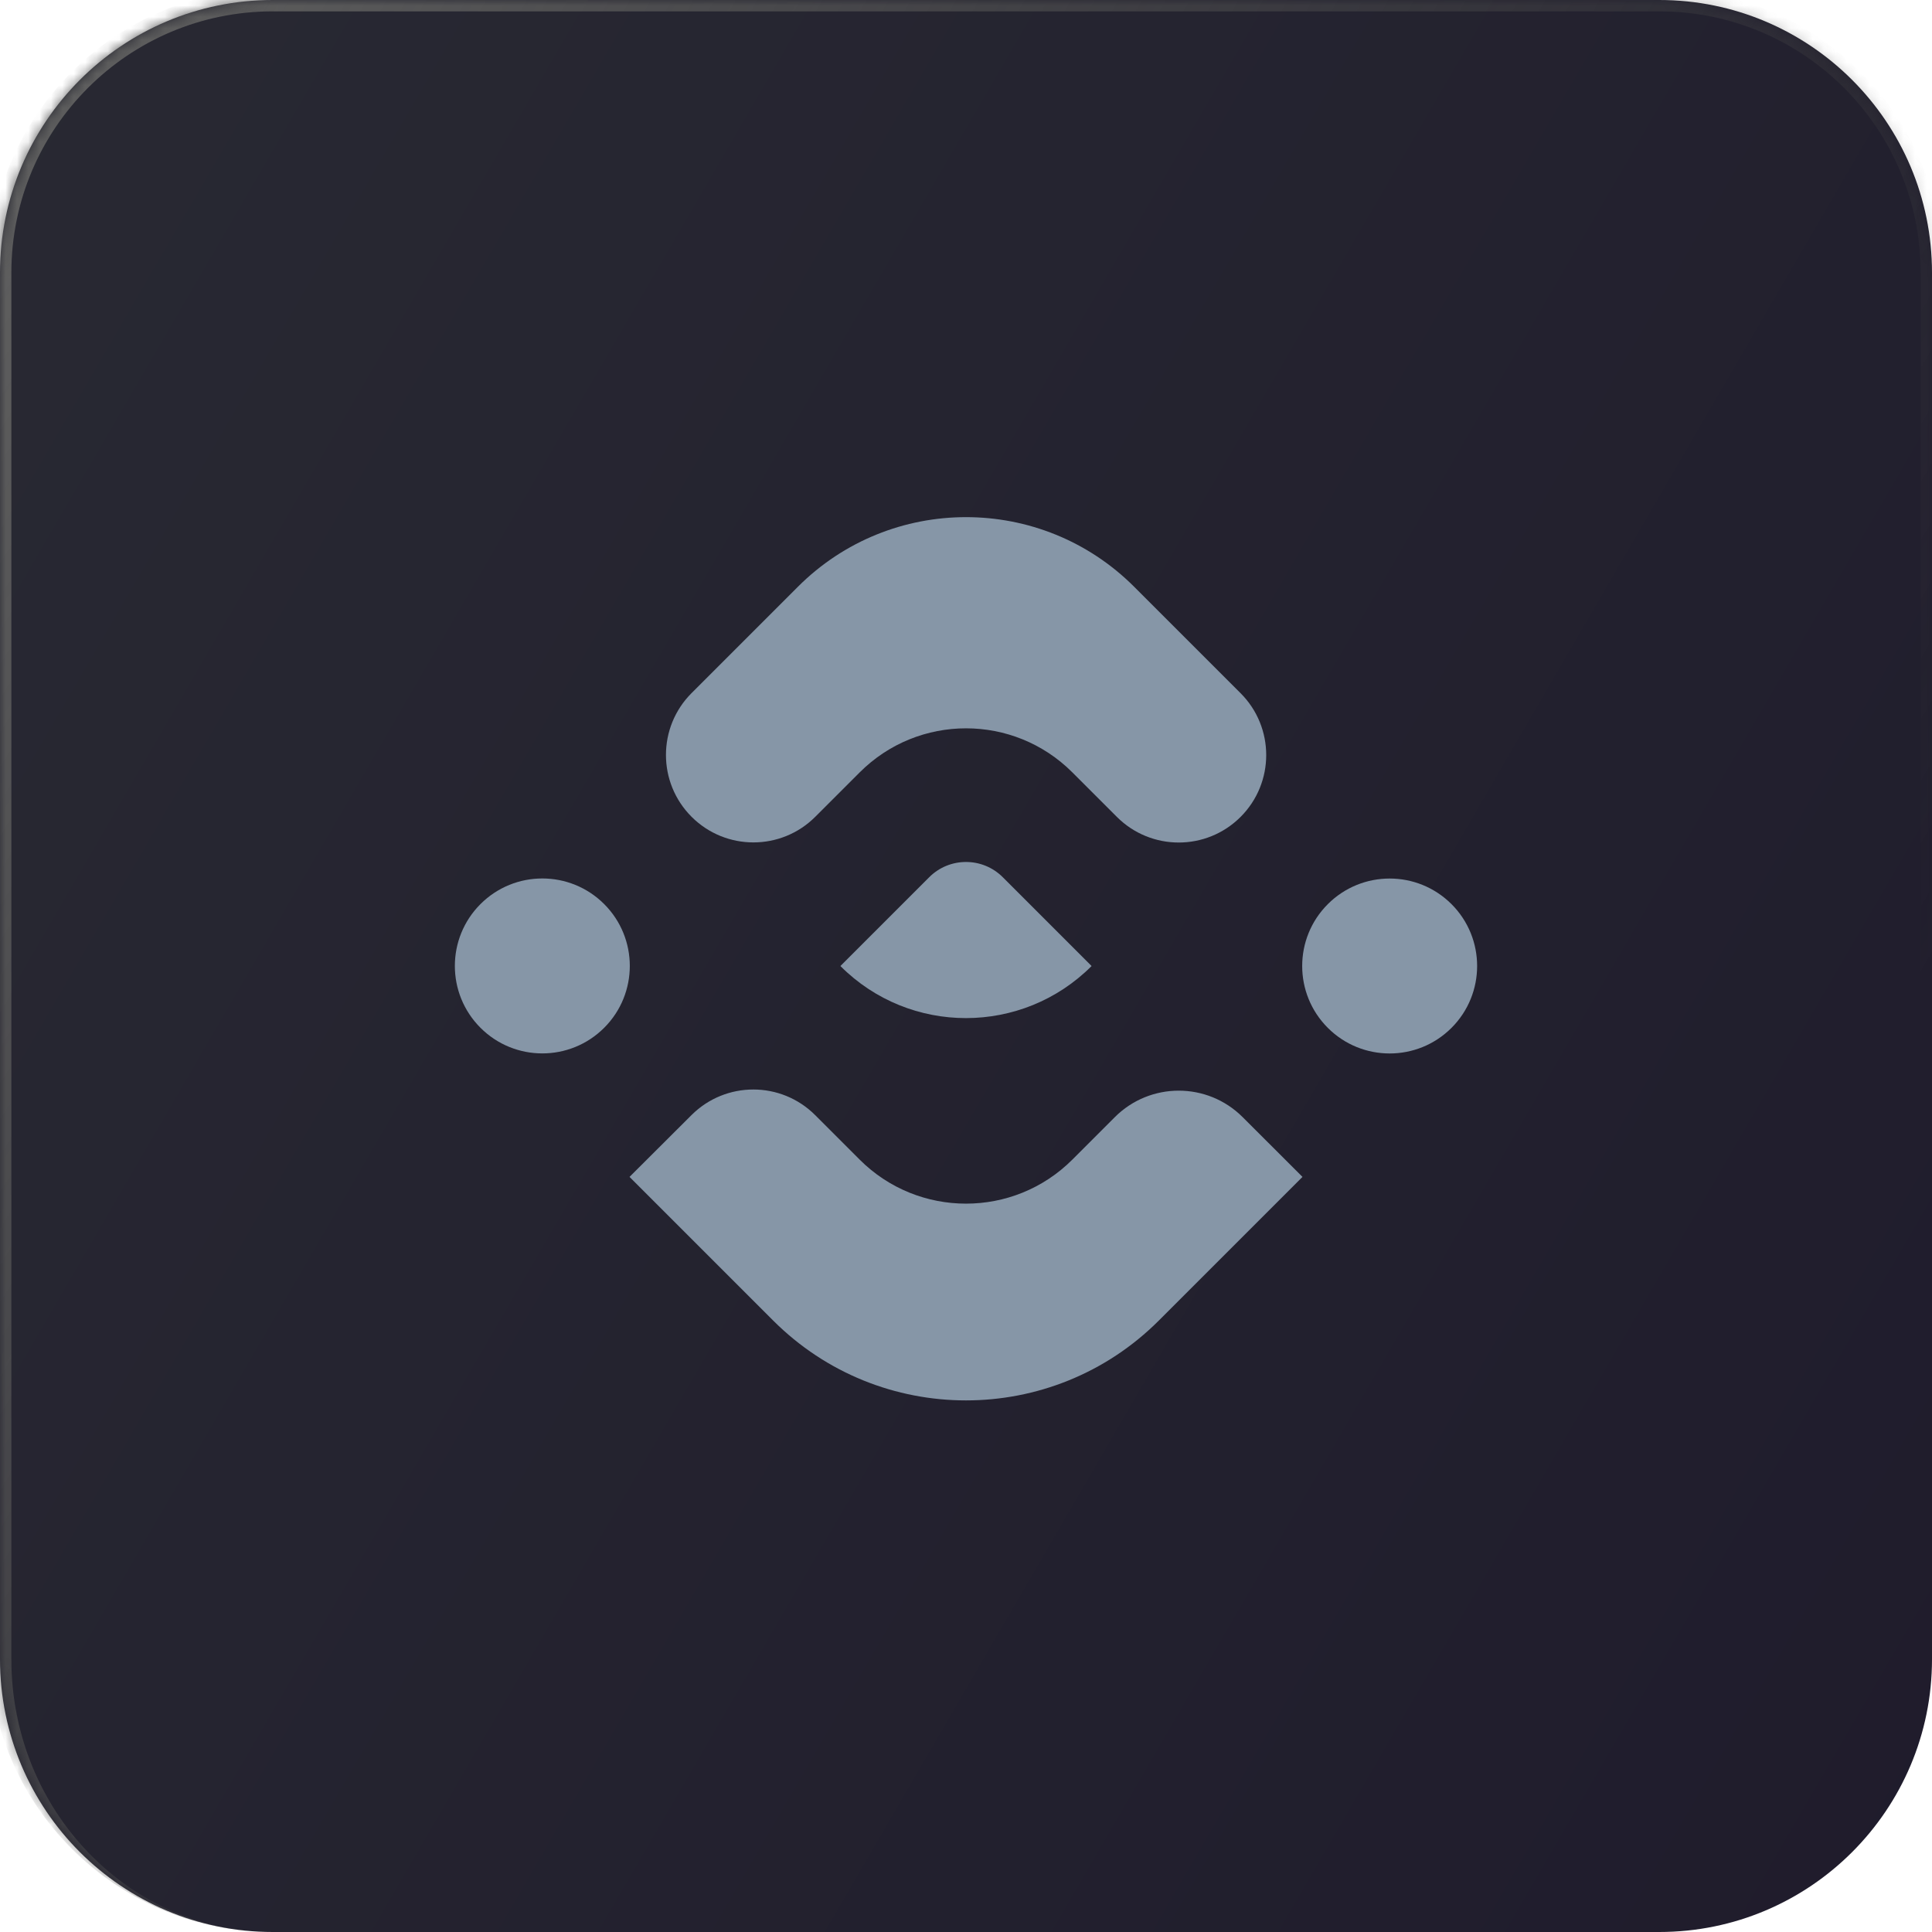
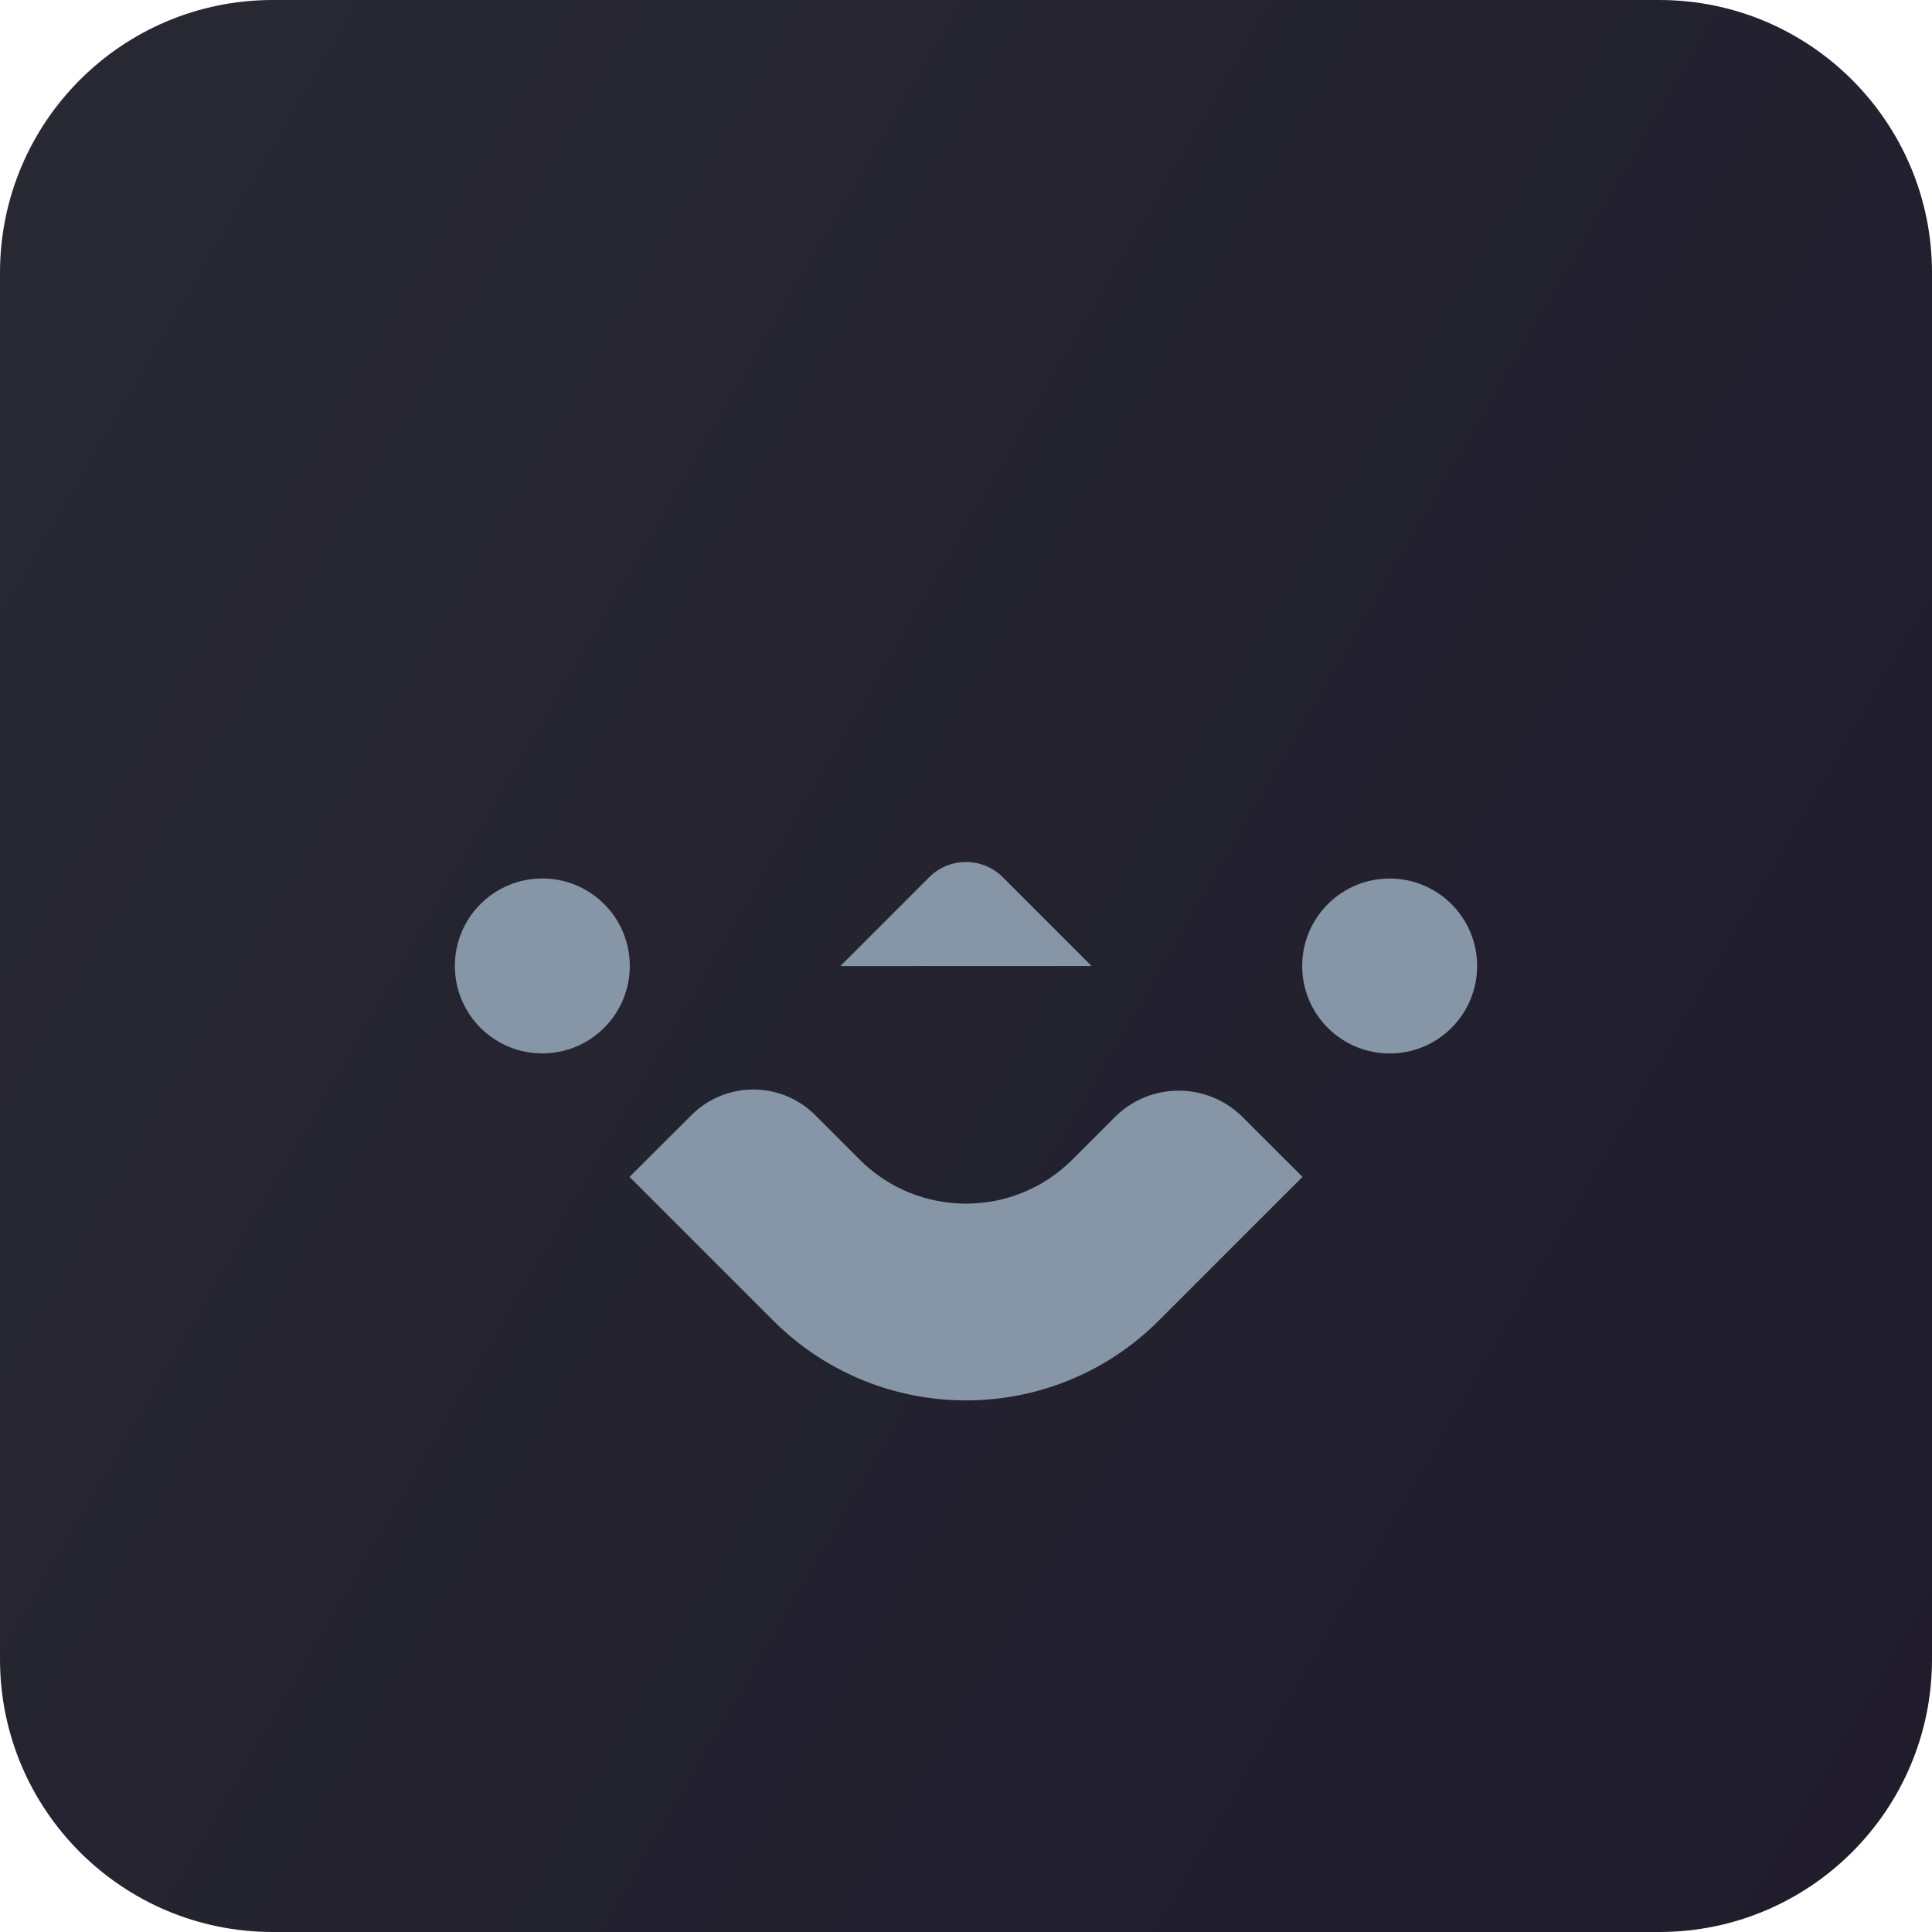
<svg xmlns="http://www.w3.org/2000/svg" width="170" height="170" viewBox="0 0 170 170" fill="none">
  <mask id="path-1-inside-1_9199_15340" fill="white">
    <path d="M0 24C0 10.745 10.745 0 24 0H146C159.255 0 170 10.745 170 24V146C170 159.255 159.255 170 146 170H24C10.745 170 0 159.255 0 146V24Z" />
  </mask>
  <path d="M0 24C0 10.745 10.745 0 24 0H146C159.255 0 170 10.745 170 24V146C170 159.255 159.255 170 146 170H24C10.745 170 0 159.255 0 146V24Z" fill="url(#paint0_linear_9199_15340)" />
-   <path d="M-1 24C-1 10.193 10.193 -1 24 -1H146C159.807 -1 171 10.193 171 24H169C169 11.297 158.703 1 146 1H24C11.297 1 1 11.297 1 24H-1ZM170 170H0H170ZM24 170C10.193 170 -1 158.807 -1 145V24C-1 10.193 10.193 -1 24 -1V1C11.297 1 1 11.297 1 24V146C1 159.255 11.297 170 24 170ZM146 -1C159.807 -1 171 10.193 171 24V145C171 158.807 159.807 170 146 170C158.703 170 169 159.255 169 146V24C169 11.297 158.703 1 146 1V-1Z" fill="url(#paint1_linear_9199_15340)" mask="url(#path-1-inside-1_9199_15340)" />
-   <path d="M60.853 71.871C63.858 74.877 68.732 74.877 71.738 71.871L75.649 67.961C80.815 62.795 89.19 62.795 94.356 67.961L98.277 71.881C101.282 74.887 106.156 74.887 109.162 71.881V71.881C112.168 68.875 112.168 64.002 109.162 60.996L99.799 51.633C91.627 43.461 78.378 43.461 70.206 51.633L60.853 60.986C57.847 63.992 57.847 68.865 60.853 71.871V71.871Z" fill="#8696A7" />
  <path d="M42.278 79.552C39.272 82.558 39.272 87.431 42.278 90.437C45.283 93.443 50.157 93.443 53.163 90.437C56.169 87.431 56.169 82.558 53.163 79.552C50.157 76.546 45.284 76.546 42.278 79.552Z" fill="#8696A7" />
  <path d="M60.85 98.115C63.858 95.116 68.726 95.119 71.729 98.122L75.641 102.034C80.81 107.203 89.191 107.203 94.361 102.034L98.096 98.298C101.201 95.194 106.234 95.192 109.34 98.295L114.602 103.551C114.605 103.554 114.606 103.559 114.603 103.563V103.563L101.971 116.194C92.599 125.567 77.403 125.567 68.03 116.195L55.408 103.573V103.573C55.399 103.564 55.399 103.551 55.408 103.542L60.85 98.115Z" fill="#8696A7" />
  <path d="M127.722 79.558C124.716 76.552 119.842 76.552 116.836 79.558C113.831 82.564 113.83 87.437 116.836 90.443C119.842 93.449 124.716 93.448 127.721 90.443C130.727 87.437 130.727 82.563 127.722 79.558Z" fill="#8696A7" />
-   <path d="M96.044 84.998C96.043 84.998 96.043 84.997 96.044 84.997V84.997C96.045 84.997 96.045 84.996 96.044 84.996L88.235 77.186C86.449 75.4 83.552 75.4 81.765 77.186L76.838 82.114C76.837 82.114 76.837 82.114 76.837 82.114V82.114C76.837 82.114 76.836 82.114 76.836 82.114L75.899 83.052L73.964 84.987V84.987C73.956 84.995 73.956 85.009 73.964 85.018L73.964 85.018V85.018C80.059 91.113 89.951 91.103 96.046 85.008V85.008L96.049 85.004C96.05 85.003 96.05 85.001 96.049 85.001L96.044 84.998Z" fill="#8696A7" />
+   <path d="M96.044 84.998C96.043 84.998 96.043 84.997 96.044 84.997V84.997C96.045 84.997 96.045 84.996 96.044 84.996L88.235 77.186C86.449 75.4 83.552 75.4 81.765 77.186L76.838 82.114C76.837 82.114 76.837 82.114 76.837 82.114V82.114C76.837 82.114 76.836 82.114 76.836 82.114L75.899 83.052L73.964 84.987V84.987C73.956 84.995 73.956 85.009 73.964 85.018L73.964 85.018V85.018V85.008L96.049 85.004C96.05 85.003 96.05 85.001 96.049 85.001L96.044 84.998Z" fill="#8696A7" />
  <defs>
    <linearGradient id="paint0_linear_9199_15340" x1="-136.847" y1="-139.055" x2="250.87" y2="86.347" gradientUnits="userSpaceOnUse">
      <stop stop-color="#303438" />
      <stop offset="1" stop-color="#1E1A2B" />
    </linearGradient>
    <linearGradient id="paint1_linear_9199_15340" x1="10.156" y1="-3.50577e-06" x2="167.26" y2="91.303" gradientUnits="userSpaceOnUse">
      <stop offset="0.013" stop-color="#5E5E5E" />
      <stop offset="1" stop-color="#3E3E3E" stop-opacity="0" />
    </linearGradient>
  </defs>
</svg>